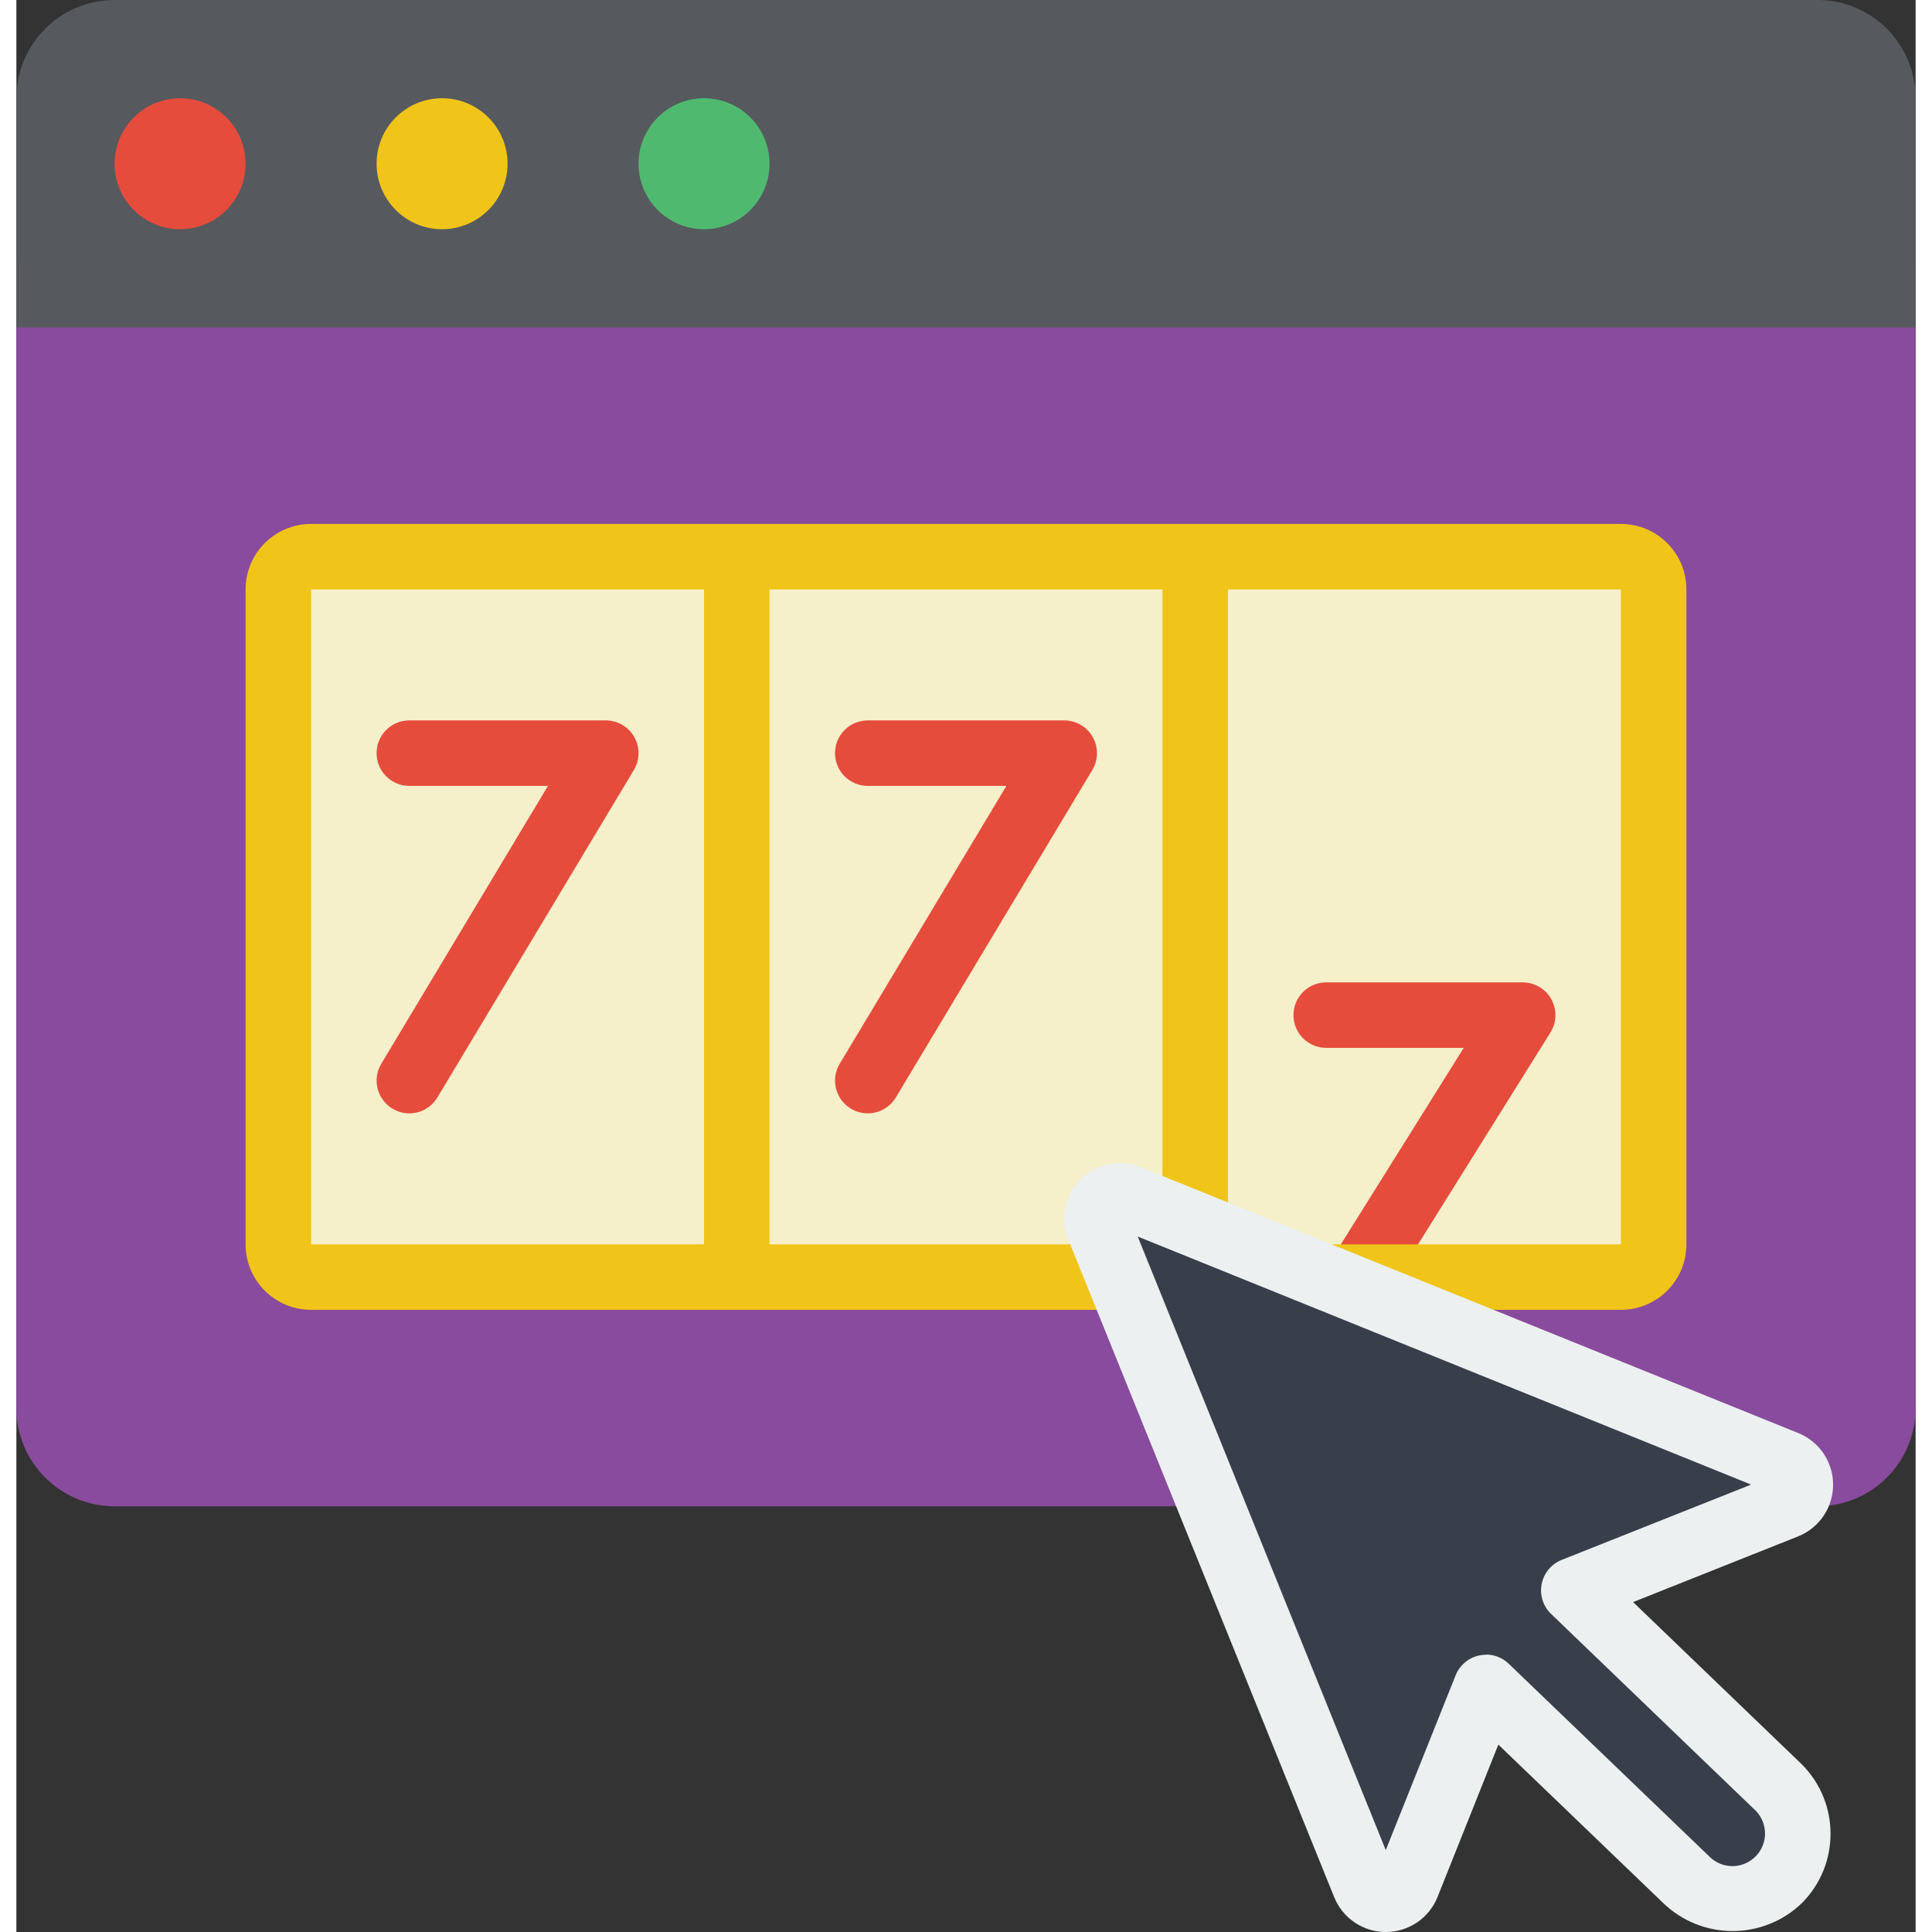
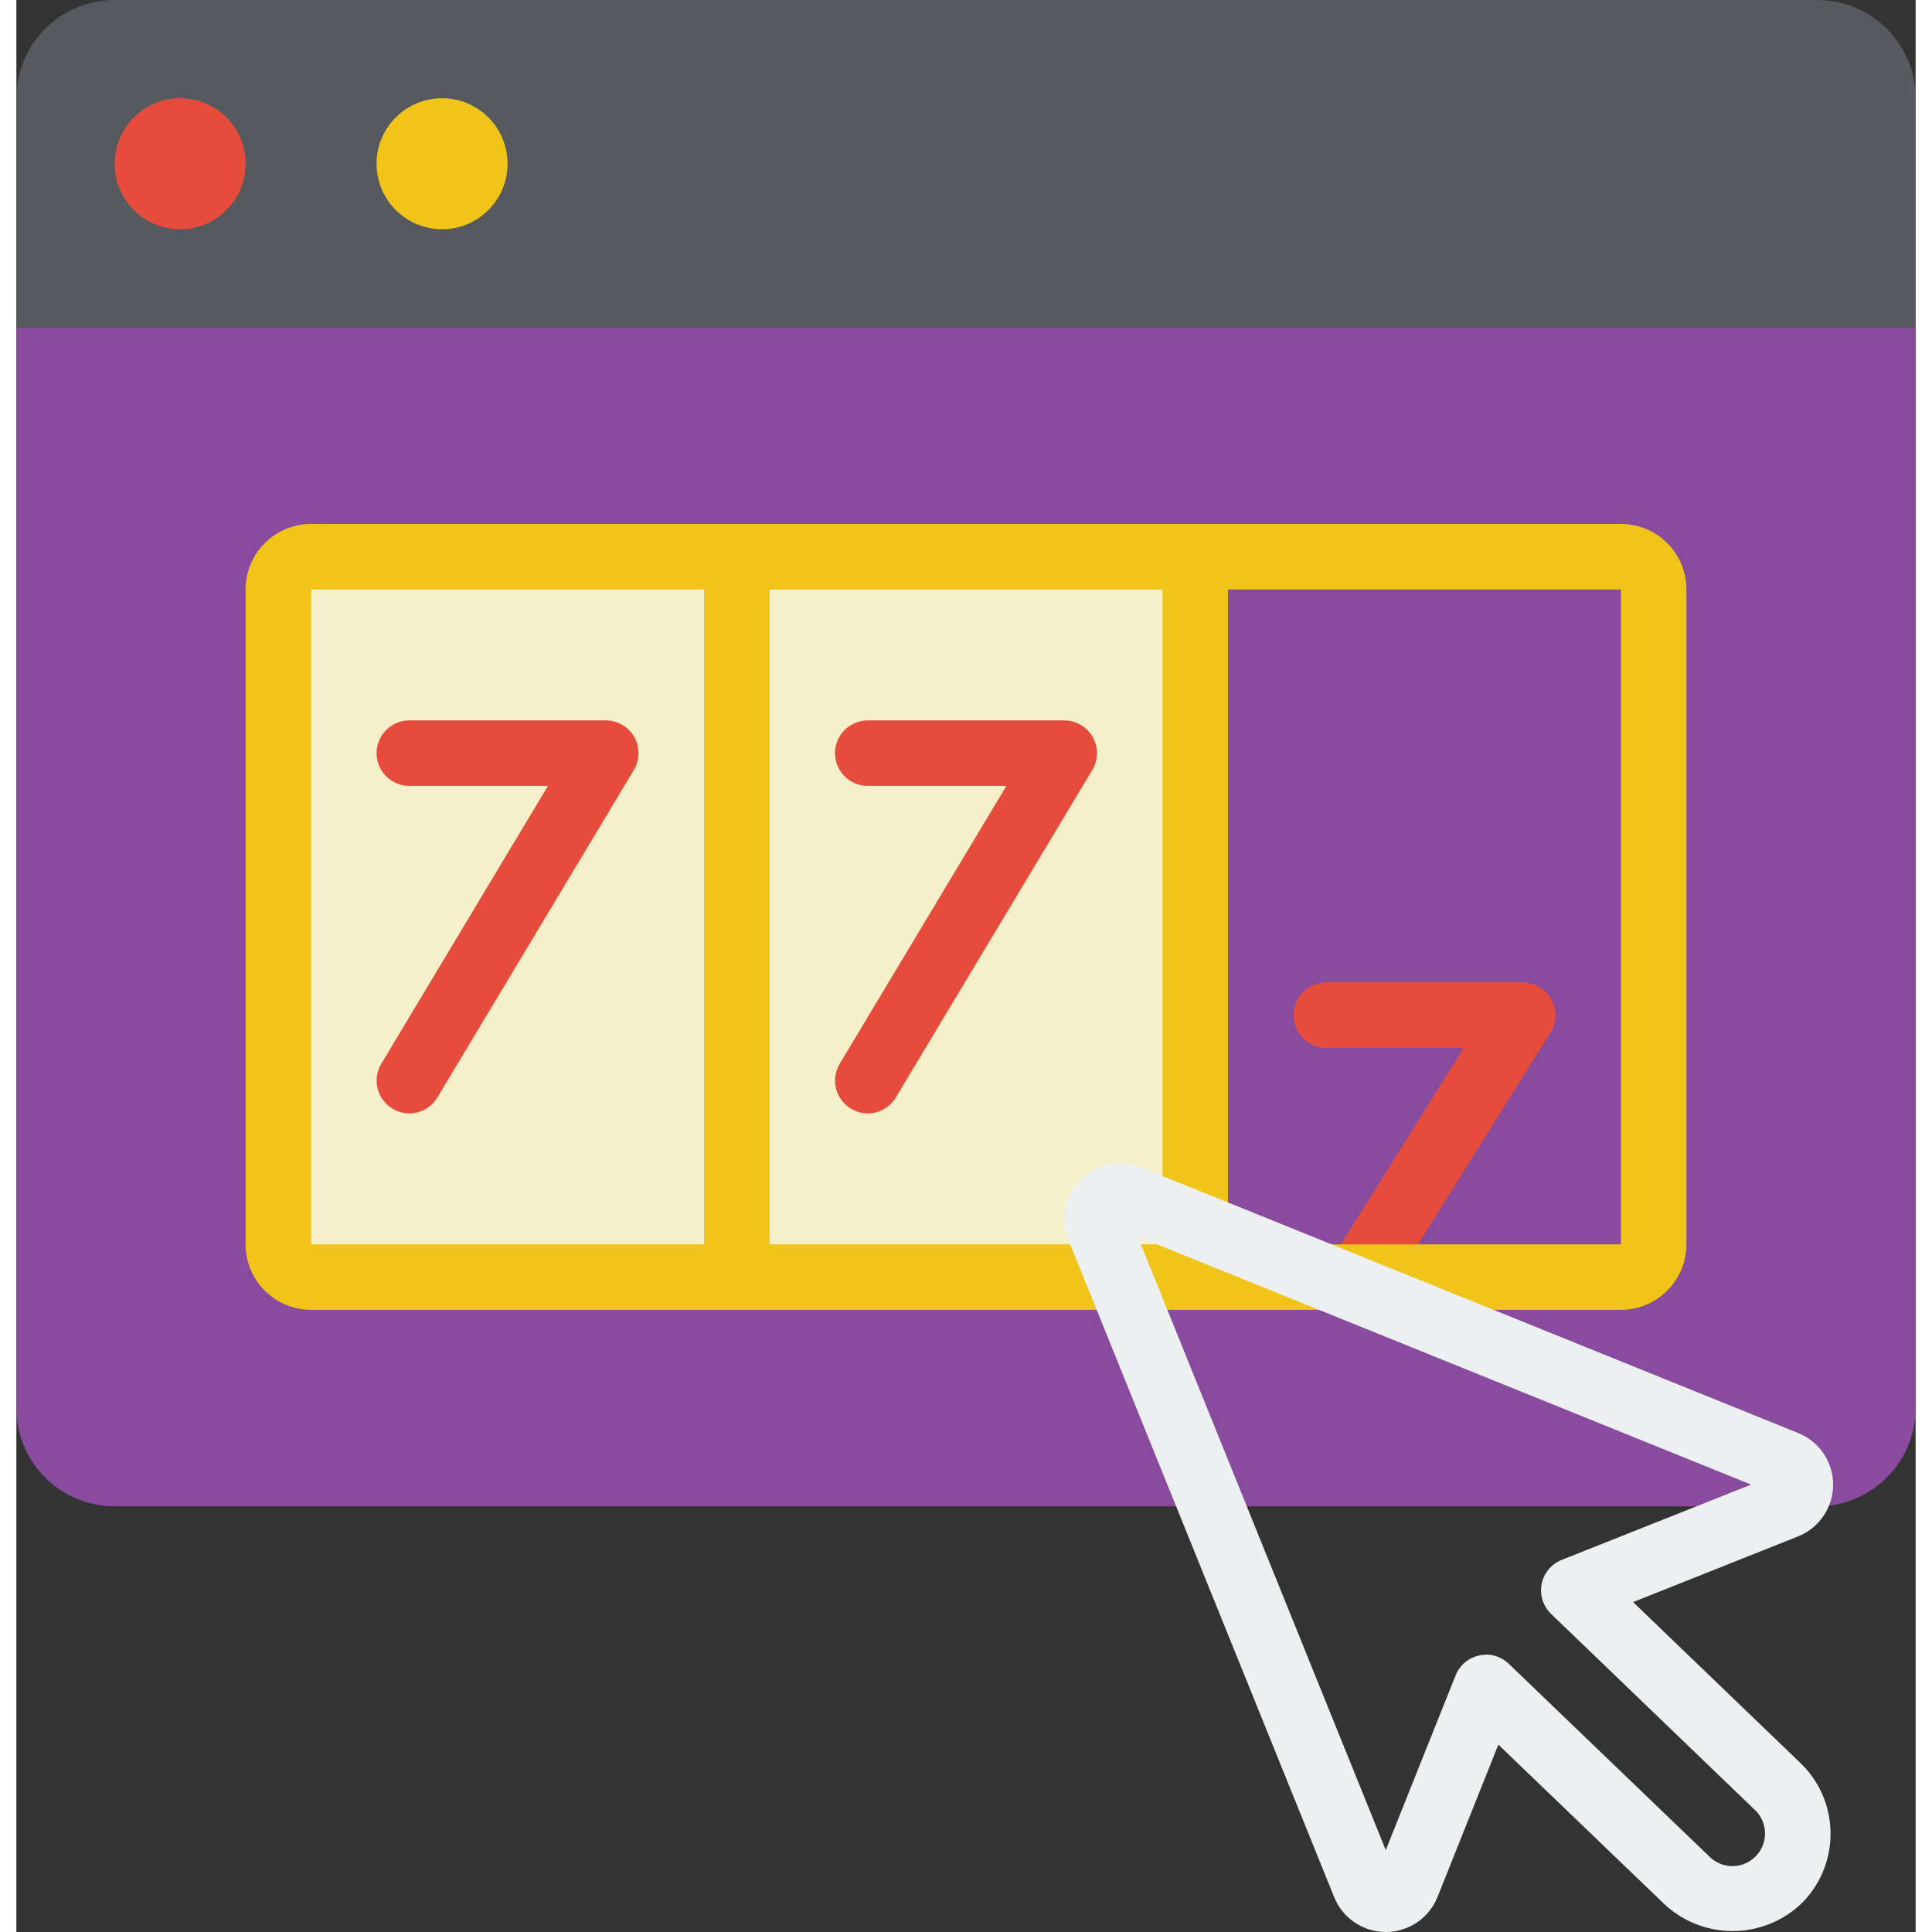
<svg xmlns="http://www.w3.org/2000/svg" height="512" viewBox="0 0 58 59" width="512">
  <rect x="0" y="0" width="58" height="59" fill="#333333" stroke="none" />
  <g id="033---Gambling" fill="none">
    <path id="Shape" d="m58 8v35c0 1.657-1.343 3-3 3h-52c-1.657 0-3-1.343-3-3v-35z" fill="#894b9d" />
    <g fill="#f5efca">
      <path id="Shape" d="m9 17h13v22h-13c-.552 0-1-.448-1-1v-20c0-.552.448-1 1-1z" />
      <path id="Shape" d="m29.35 39h-7.35v-22h14v22z" />
-       <path id="Shape" d="m43.35 39h-7.35v-22h13c.552 0 1 .448 1 1v20c0 .552-.448 1-1 1z" />
    </g>
    <path id="Shape" d="m58 3v7h-58v-7c0-1.657 1.343-3 3-3h52c1.657 0 3 1.343 3 3z" fill="#56595e" />
    <circle id="Oval" cx="5" cy="5" fill="#e64c3c" r="2" />
    <circle id="Oval" cx="13" cy="5" fill="#f0c419" r="2" />
-     <circle id="Oval" cx="21" cy="5" fill="#4fba6f" r="2" />
    <path id="Shape" d="m12 34c-.36-0-.692-.195-.869-.508s-.172-.698.013-1.007l5.09-8.485h-4.234c-.552 0-1-.448-1-1s.448-1 1-1h6c.36 0.0.693.194.87.508.177.314.172.698-.013 1.007l-6 10c-.181.301-.506.485-.857.485z" fill="#e64c3c" />
    <path id="Shape" d="m26 34c-.36-0-.692-.195-.869-.508s-.172-.698.013-1.007l5.09-8.485h-4.234c-.552 0-1-.448-1-1s.448-1 1-1h6c.36 0.0.693.194.87.508.177.314.172.698-.013 1.007l-6 10c-.181.301-.506.485-.857.485z" fill="#e64c3c" />
    <path id="Shape" d="m41 40c-.363-0-.698-.198-.874-.516-.176-.318-.166-.706.027-1.014l4.047-6.47h-4.2c-.552 0-1-.448-1-1s.448-1 1-1h6c.364-0.0.698.197.875.515.176.318.166.706-.027 1.015l-5 8c-.183.292-.503.47-.848.47z" fill="#e64c3c" />
    <path id="Shape" d="m49 16h-40c-1.105 0-2 .895-2 2v20c0 1.105.895 2 2 2h40c1.105 0 2-.895 2-2v-20c0-1.105-.895-2-2-2zm-40 2h12v20h-12zm14 0h12v20h-12zm26 20h-12v-20h12z" fill="#f0c419" />
-     <path id="Shape" d="m53.82 54.59c.504.504.7 1.238.516 1.926-.184.688-.722 1.226-1.41 1.41-.688.184-1.422-.012-1.926-.516l-6.12-5.88-2.41 6.03c-.106.266-.364.44-.65.44s-.544-.174-.65-.44l-8.12-20.08c-.104-.26-.043-.557.155-.755s.495-.259.755-.155l20.08 8.12c.266.106.44.364.44.65s-.174.544-.44.65l-6.48 2.58z" fill="#393f4a" />
    <path id="Shape" d="m41.82 59c-.693-0-1.317-.421-1.576-1.064l-8.121-20.081c-.254-.632-.107-1.355.375-1.836s1.204-.63 1.836-.376l20.081 8.12c.642.258 1.064.881 1.065 1.573.002.692-.416 1.317-1.057 1.578l-5.051 2.011 5.141 4.944.014.014c1.166 1.171 1.166 3.063 0 4.234-1.182 1.139-3.052 1.139-4.234 0l-5.036-4.839-1.857 4.653c-.258.646-.884 1.069-1.579 1.069zm3.06-8.472c.258-0.0.507.1.693.279l6.12 5.88c.248.255.613.358.957.27s.616-.352.713-.694c.097-.342.003-.709-.244-.964l-6.251-6.012c-.245-.236-.354-.579-.288-.913.065-.334.296-.611.611-.737l5.785-2.3-18.732-7.575 7.575 18.737 2.133-5.337c.152-.38.52-.629.929-.629z" fill="#ecf0f1" />
  </g>
</svg>